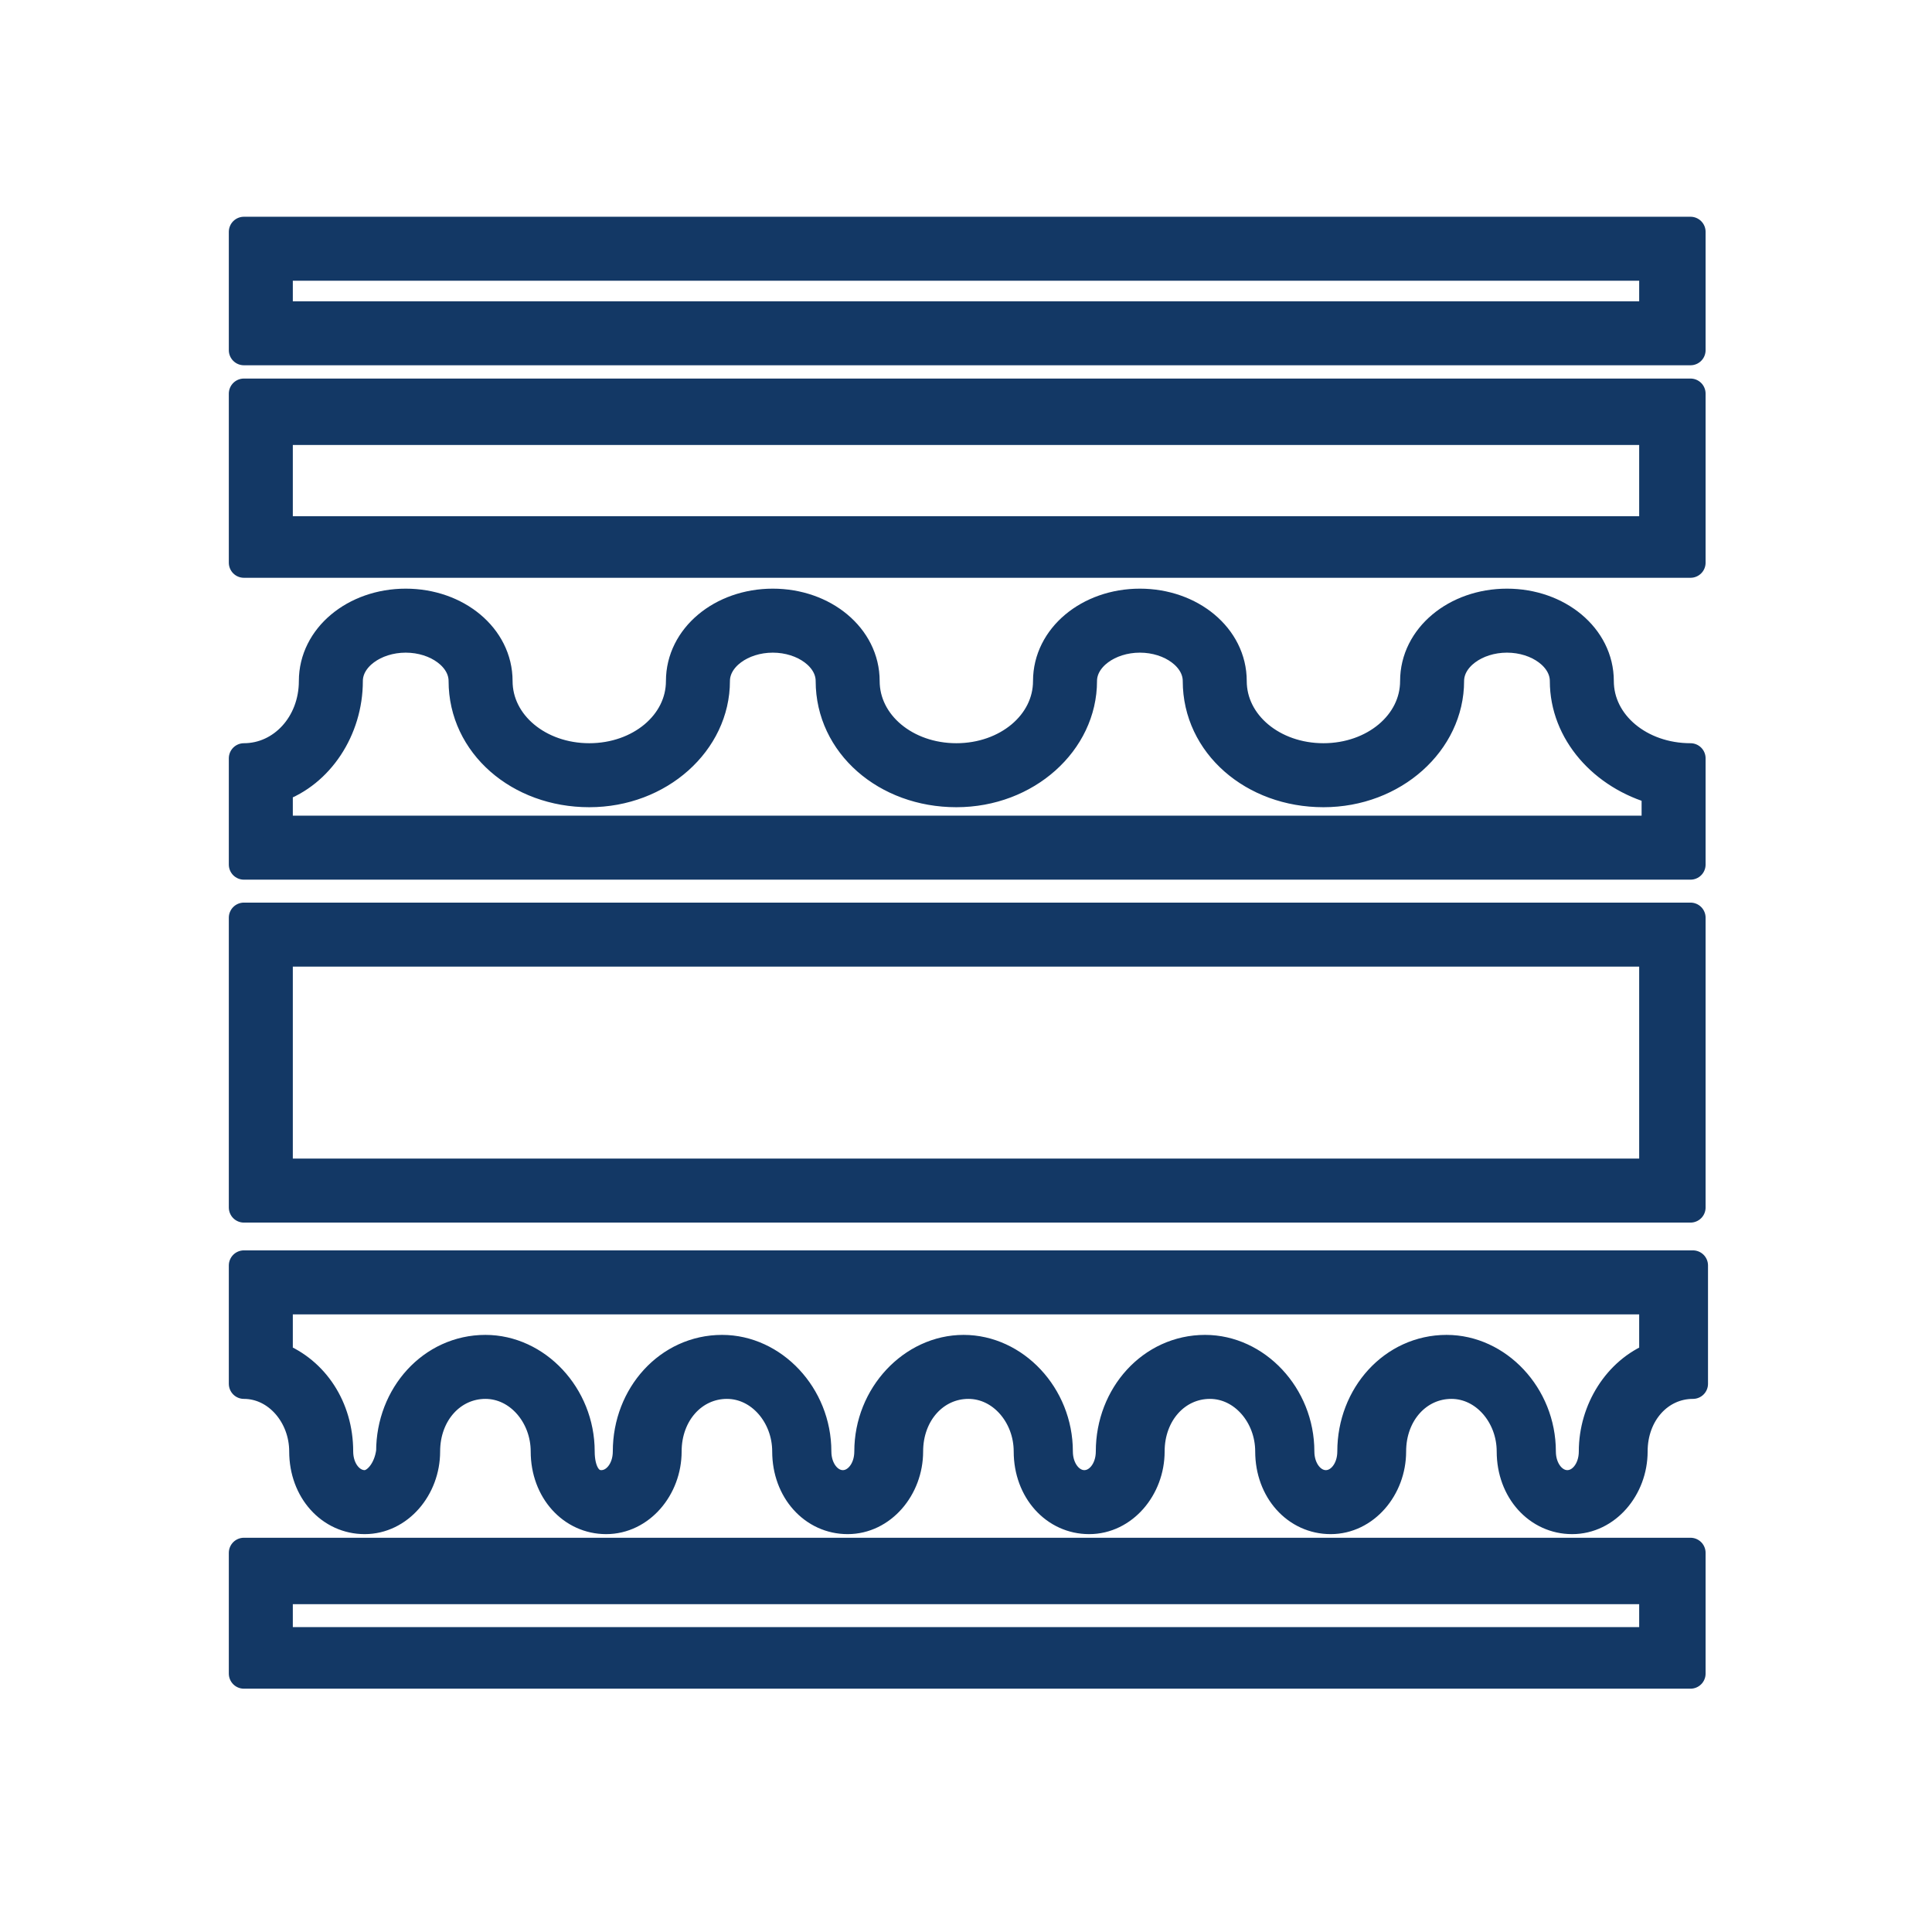
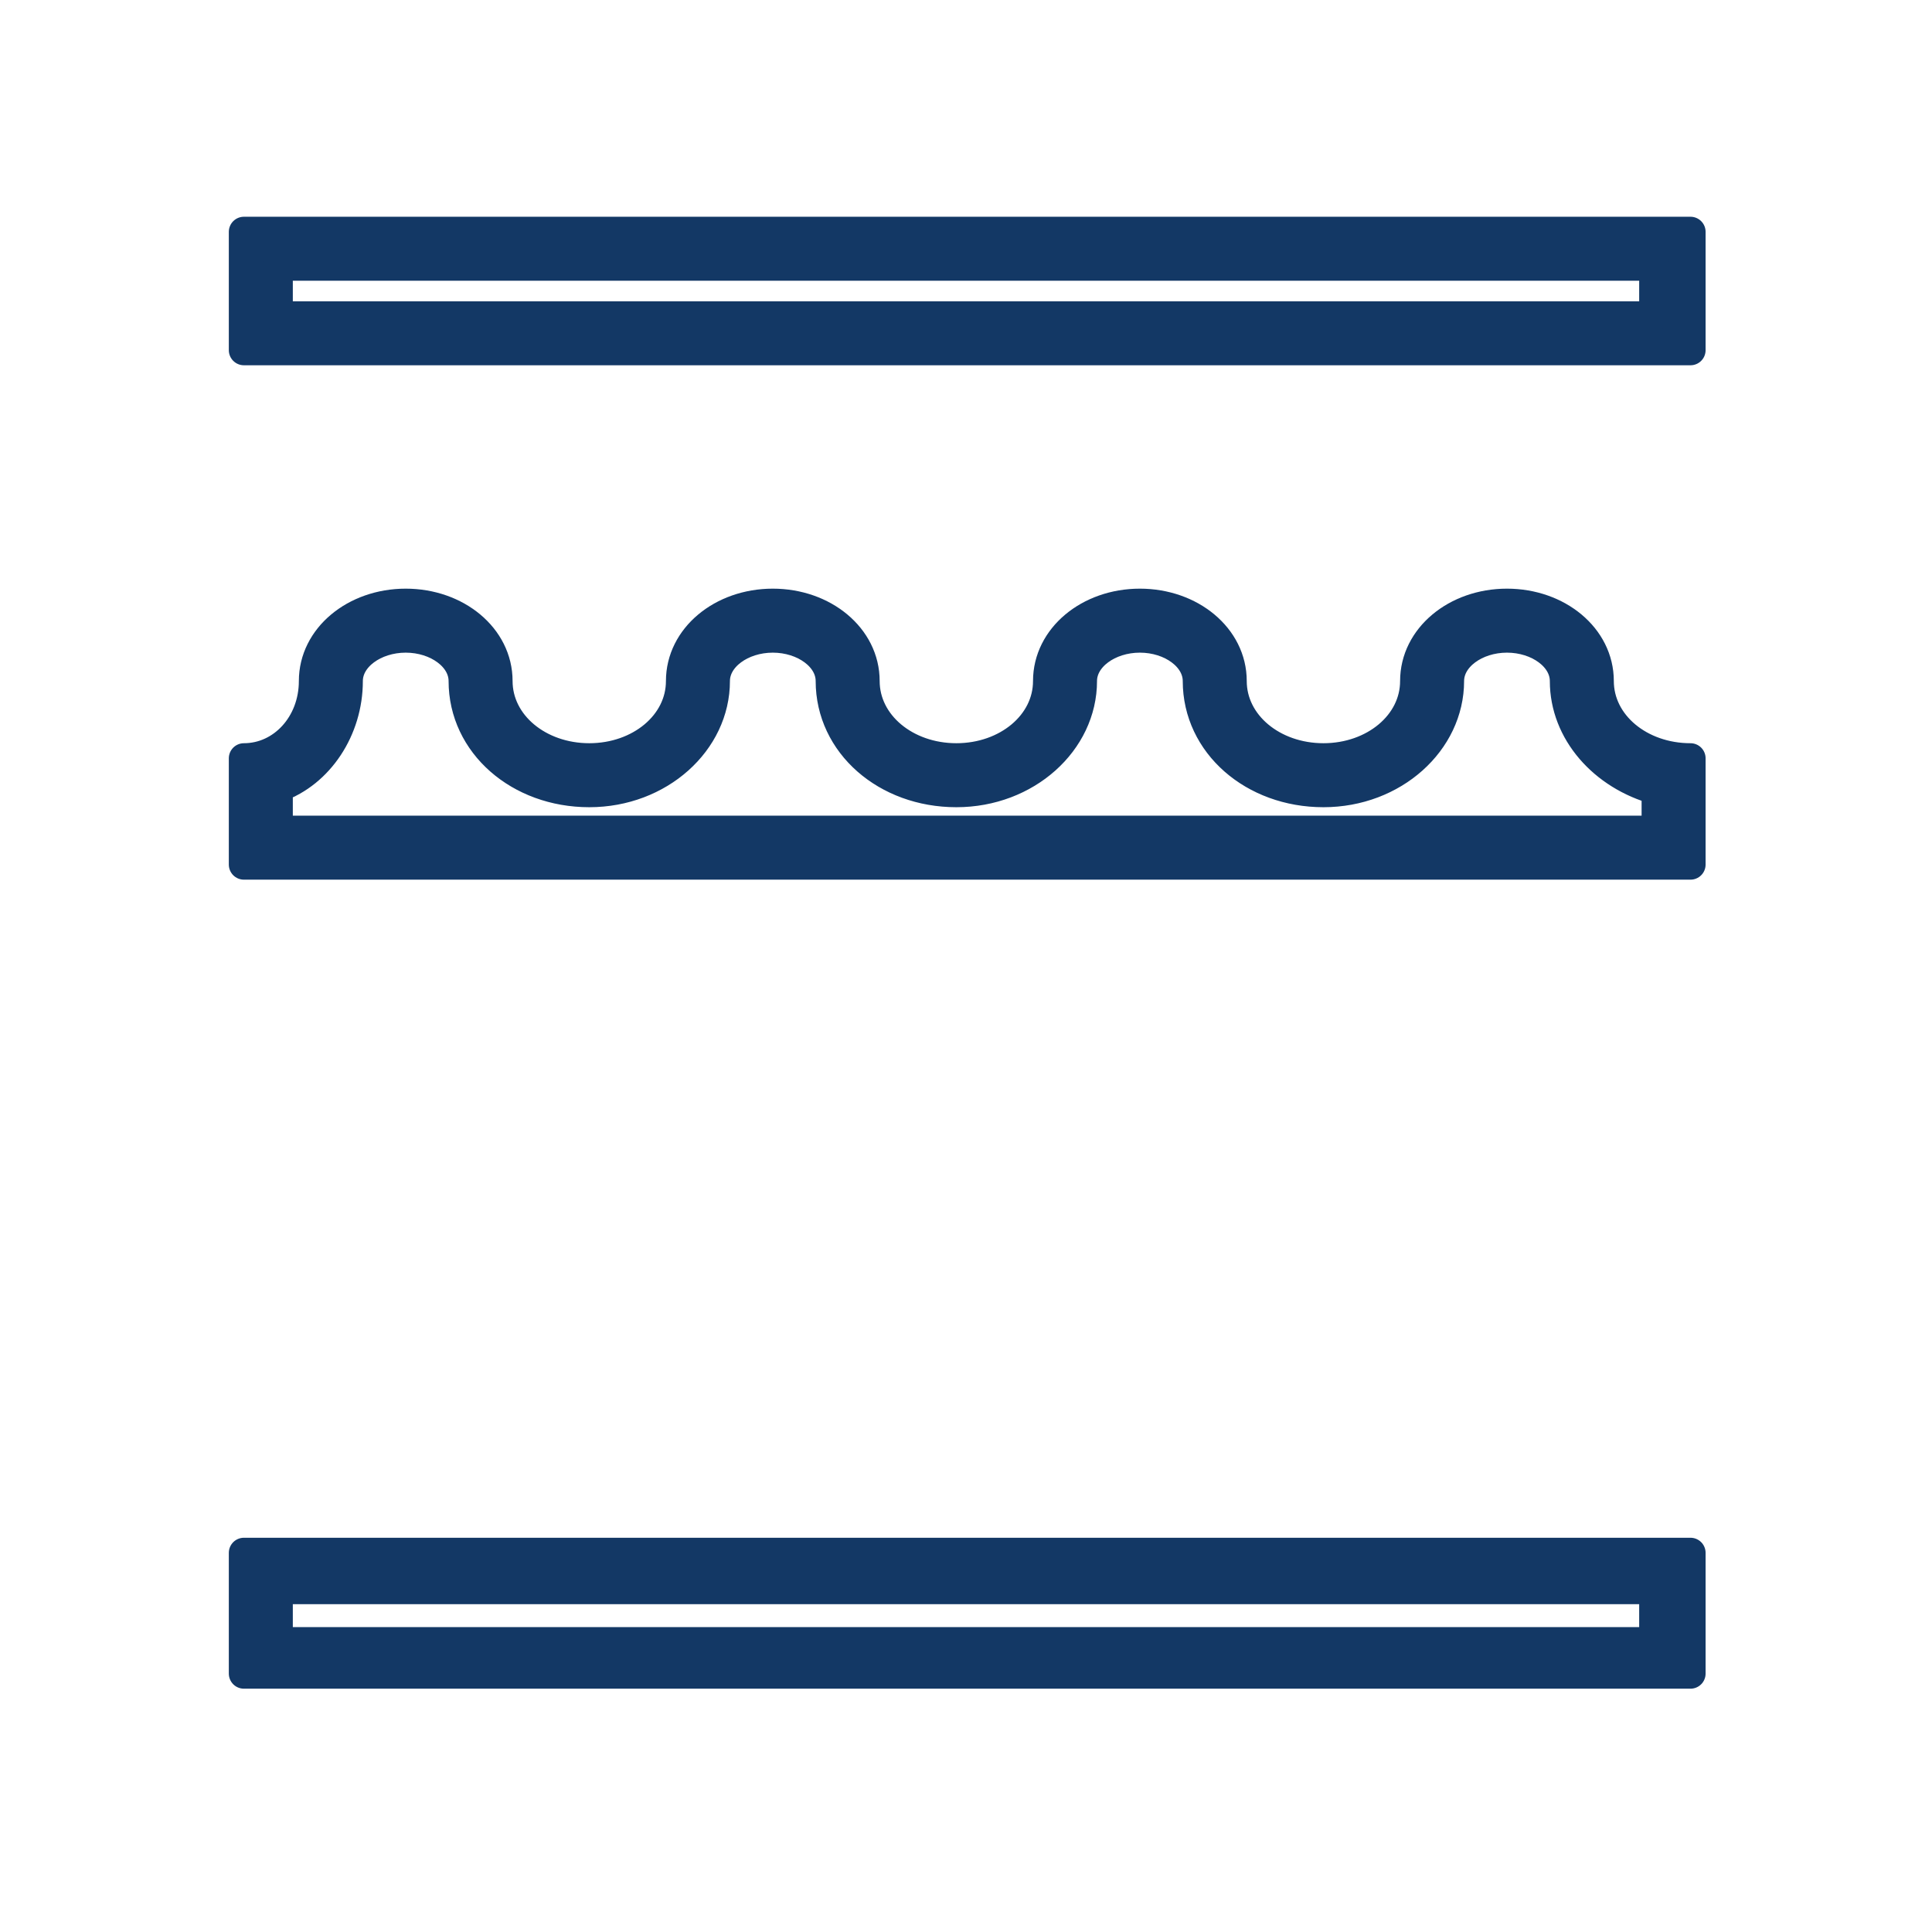
<svg xmlns="http://www.w3.org/2000/svg" version="1.1" id="Livello_1" x="0px" y="0px" viewBox="0 0 80 80" style="enable-background:new 0 0 80 80;" xml:space="preserve">
  <style type="text/css">
	.st0{fill:#133865;stroke:#133865;stroke-width:1.25;stroke-linecap:round;stroke-linejoin:round;stroke-miterlimit:10;}
</style>
  <g>
    <path class="st0" d="M68.5,11v2.1h-57V11H68.5 M69.9,9.6H10.1v4.9h59.9V9.6L69.9,9.6z" />
    <path class="st0" d="M68.5,65.8V68h-57v-2.2H68.5 M69.9,64.3H10.1v5h59.9V64.3L69.9,64.3z" />
-     <path class="st0" d="M68.5,17.8V22h-57v-4.2H68.5 M69.9,16.3H10.1v7h59.9V16.3L69.9,16.3z" />
-     <path class="st0" d="M68.5,39.4v9.2h-57v-9.2H68.5 M69.9,38H10.1v12h59.9V38L69.9,38z" />
    <g>
      <path class="st0" d="M11.5,34.4v-1.8c1.7-0.6,2.9-2.4,2.9-4.4c0-1,1.1-1.8,2.4-1.8c1.3,0,2.4,0.8,2.4,1.8c0,2.6,2.3,4.6,5.2,4.6    c2.9,0,5.2-2.1,5.2-4.6c0-1,1.1-1.8,2.4-1.8c1.3,0,2.4,0.8,2.4,1.8c0,2.6,2.3,4.6,5.2,4.6c2.9,0,5.2-2.1,5.2-4.6    c0-1,1.1-1.8,2.4-1.8c1.3,0,2.4,0.8,2.4,1.8c0,2.6,2.3,4.6,5.2,4.6c2.9,0,5.2-2.1,5.2-4.6c0-1,1.1-1.8,2.4-1.8    c1.3,0,2.4,0.8,2.4,1.8c0,2.1,1.6,3.9,3.8,4.5v1.7H11.5 M10.1,35.8h59.9v-4.4c-2.1,0-3.8-1.4-3.8-3.2c0-1.8-1.7-3.2-3.8-3.2    c-2.1,0-3.8,1.4-3.8,3.2c0,1.8-1.7,3.2-3.8,3.2s-3.8-1.4-3.8-3.2c0-1.8-1.7-3.2-3.8-3.2s-3.8,1.4-3.8,3.2c0,1.8-1.7,3.2-3.8,3.2    c-2.1,0-3.8-1.4-3.8-3.2c0-1.8-1.7-3.2-3.8-3.2c-2.1,0-3.8,1.4-3.8,3.2c0,1.8-1.7,3.2-3.8,3.2c-2.1,0-3.8-1.4-3.8-3.2    c0-1.8-1.7-3.2-3.8-3.2c-2.1,0-3.8,1.4-3.8,3.2c0,1.8-1.3,3.2-2.9,3.2L10.1,35.8L10.1,35.8z" />
-       <path class="st0" d="M15.1,61.5c-0.6,0-1.1-0.6-1.1-1.4c0-1.8-1-3.3-2.5-3.9v-2.4h57v2.4c-1.5,0.6-2.5,2.2-2.5,3.9    c0,0.8-0.5,1.4-1.1,1.4c-0.6,0-1.1-0.6-1.1-1.4c0-2.3-1.8-4.2-3.9-4.2c-2.2,0-3.9,1.9-3.9,4.2c0,0.8-0.5,1.4-1.1,1.4    s-1.1-0.6-1.1-1.4c0-2.3-1.8-4.2-3.9-4.2c-2.2,0-3.9,1.9-3.9,4.2c0,0.8-0.5,1.4-1.1,1.4c-0.6,0-1.1-0.6-1.1-1.4    c0-2.3-1.8-4.2-3.9-4.2s-3.9,1.9-3.9,4.2c0,0.8-0.5,1.4-1.1,1.4c-0.6,0-1.1-0.6-1.1-1.4c0-2.3-1.8-4.2-3.9-4.2    c-2.2,0-3.9,1.9-3.9,4.2c0,0.8-0.5,1.4-1.1,1.4S24,60.9,24,60.1c0-2.3-1.8-4.2-3.9-4.2c-2.2,0-3.9,1.9-3.9,4.2    C16.1,60.9,15.6,61.5,15.1,61.5 M15.1,62.9c1.4,0,2.5-1.3,2.5-2.8c0-1.6,1.1-2.8,2.5-2.8c1.4,0,2.5,1.3,2.5,2.8    c0,1.6,1.1,2.8,2.5,2.8s2.5-1.3,2.5-2.8c0-1.6,1.1-2.8,2.5-2.8c1.4,0,2.5,1.3,2.5,2.8c0,1.6,1.1,2.8,2.5,2.8    c1.4,0,2.5-1.3,2.5-2.8c0-1.6,1.1-2.8,2.5-2.8c1.4,0,2.5,1.3,2.5,2.8c0,1.6,1.1,2.8,2.5,2.8c1.4,0,2.5-1.3,2.5-2.8    c0-1.6,1.1-2.8,2.5-2.8c1.4,0,2.5,1.3,2.5,2.8c0,1.6,1.1,2.8,2.5,2.8c1.4,0,2.5-1.3,2.5-2.8c0-1.6,1.1-2.8,2.5-2.8    c1.4,0,2.5,1.3,2.5,2.8c0,1.6,1.1,2.8,2.5,2.8c1.4,0,2.5-1.3,2.5-2.8c0-1.6,1.1-2.8,2.5-2.8v-4.9H10.1v4.9c1.4,0,2.5,1.3,2.5,2.8    C12.6,61.7,13.7,62.9,15.1,62.9L15.1,62.9z" />
    </g>
  </g>
  <g>
    <g>
      <path class="st0" d="M229.6,11.5l13.8,5.5l18.7-4.6l12.6,5.4c0,0,8.7,8,10.5,9.7c1.7,1.6,1.7,2.6,0.8,3.6    c-0.4,0.4-0.8,0.5-1.2,0.5c-1.1,0-2.2-0.9-2.2-0.9L271.8,22l-9.7,1.4c0,0-1.4,1.1-1.3,2.4c0.1,0.9,2.2,0.9,2.2,0.9l6.9,0.6    c0,0,2.5,0.1,2.3,2.3c-0.2,2.1-1.8,2.2-2.1,2.2c-0.1,0-0.1,0-0.1,0l-24.4,0.6l-16.1-7.5V11.5 M229.6,10c-0.3,0-0.6,0.1-0.8,0.3    c-0.5,0.3-0.7,0.7-0.7,1.2v13.4c0,0.6,0.3,1.1,0.9,1.4l16.1,7.5c0.2,0.1,0.4,0.1,0.6,0.1l0,0l24.3-0.6h0.1c1.7,0,3.4-1.1,3.6-3.6    c0.1-1-0.2-1.9-0.8-2.6c-1-1.1-2.6-1.3-2.9-1.3l-6.9-0.6c0,0,0,0-0.1,0c-0.2,0-0.4,0-0.5-0.1c0.1-0.1,0.2-0.2,0.3-0.3l8.6-1.3    l10.3,8.3c0.2,0.2,1.6,1.2,3.1,1.2c0.9,0,1.7-0.3,2.3-1c2-2.2,0.6-4.3-0.9-5.7c-1.8-1.6-10.4-9.6-10.5-9.7    c-0.1-0.1-0.3-0.2-0.4-0.3l-12.6-5.4c-0.2,0.1-0.4,0-0.6,0c-0.1,0-0.2,0-0.4,0l-18.2,4.4l-13.3-5.2C230,10.1,229.8,10,229.6,10    L229.6,10z" />
    </g>
    <g>
      <g>
        <path class="st0" d="M233.7,40.3c2,1.3,10.9,6.3,26,6.3c14.5,0,21.1-4.7,23-6.2c2.2,0.3,3.9,2.2,3.9,4.5v19.7     c0,2.5-2,4.5-4.5,4.5h-48c-2.5,0-4.5-2-4.5-4.5V44.7C229.6,42.4,231.4,40.5,233.7,40.3 M282.1,38.7c0,0-5.7,6.3-22.4,6.3     c-16.7,0-25.6-6.3-25.6-6.3c-3.3,0-6,2.7-6,6v19.7c0,3.3,2.7,6,6,6h48c3.3,0,6-2.7,6-6V44.7C288.1,41.4,285.4,38.7,282.1,38.7     L282.1,38.7z" />
      </g>
    </g>
  </g>
-   <path class="st0" d="M234.8,49.6c-1.6,0-2.9-1.3-2.9-2.9s1.3-2.9,2.9-2.9c1.6,0,2.9,1.3,2.9,2.9S236.4,49.6,234.8,49.6z M234.8,45.2  c-0.8,0-1.5,0.7-1.5,1.5s0.7,1.5,1.5,1.5s1.5-0.7,1.5-1.5S235.6,45.2,234.8,45.2z" />
+   <path class="st0" d="M234.8,49.6c-1.6,0-2.9-1.3-2.9-2.9s1.3-2.9,2.9-2.9c1.6,0,2.9,1.3,2.9,2.9S236.4,49.6,234.8,49.6z M234.8,45.2  c-0.8,0-1.5,0.7-1.5,1.5s1.5-0.7,1.5-1.5S235.6,45.2,234.8,45.2z" />
  <path class="st0" d="M237.4,65.8c-1.6,0-2.9-1.3-2.9-2.9c0-1.6,1.3-2.9,2.9-2.9c1.6,0,2.9,1.3,2.9,2.9  C240.3,64.5,239,65.8,237.4,65.8z M237.4,61.4c-0.8,0-1.5,0.7-1.5,1.5s0.7,1.5,1.5,1.5c0.8,0,1.5-0.7,1.5-1.5  C238.9,62.1,238.2,61.4,237.4,61.4z" />
-   <path class="st0" d="M241.2,56.3c-1.6,0-2.9-1.3-2.9-2.9s1.3-2.9,2.9-2.9c1.6,0,2.9,1.3,2.9,2.9S242.8,56.3,241.2,56.3z M241.2,51.9  c-0.8,0-1.5,0.7-1.5,1.5s0.7,1.5,1.5,1.5s1.5-0.7,1.5-1.5C242.7,52.5,242,51.9,241.2,51.9z" />
  <path class="st0" d="M254,54.4c-1.6,0-2.9-1.3-2.9-2.9s1.3-2.9,2.9-2.9s2.9,1.3,2.9,2.9S255.6,54.4,254,54.4z M254,50  c-0.8,0-1.5,0.7-1.5,1.5s0.7,1.5,1.5,1.5s1.5-0.7,1.5-1.5S254.8,50,254,50z" />
  <path class="st0" d="M264,62.6c-1.6,0-2.9-1.3-2.9-2.9c0-1.6,1.3-2.9,2.9-2.9s2.9,1.3,2.9,2.9S265.6,62.6,264,62.6z M264,58.3  c-0.8,0-1.5,0.7-1.5,1.5s0.7,1.5,1.5,1.5s1.5-0.7,1.5-1.5C265.4,58.9,264.8,58.3,264,58.3z" />
  <path class="st0" d="M252.7,66.7c-1.6,0-2.9-1.3-2.9-2.9s1.3-2.9,2.9-2.9s2.9,1.3,2.9,2.9C255.6,65.4,254.3,66.7,252.7,66.7z   M252.7,62.3c-0.8,0-1.5,0.7-1.5,1.5s0.7,1.5,1.5,1.5s1.5-0.7,1.5-1.5S253.5,62.3,252.7,62.3z" />
  <path class="st0" d="M274.7,67.4c-1.6,0-2.9-1.3-2.9-2.9s1.3-2.9,2.9-2.9c1.6,0,2.9,1.3,2.9,2.9C277.6,66.1,276.3,67.4,274.7,67.4z   M274.7,63c-0.8,0-1.5,0.7-1.5,1.5c0,0.8,0.7,1.5,1.5,1.5c0.8,0,1.5-0.7,1.5-1.5C276.2,63.7,275.5,63,274.7,63z" />
  <path class="st0" d="M269.2,55.2c-1.6,0-2.9-1.3-2.9-2.9s1.3-2.9,2.9-2.9c1.6,0,2.9,1.3,2.9,2.9S270.8,55.2,269.2,55.2z M269.2,50.8  c-0.8,0-1.5,0.7-1.5,1.5s0.7,1.5,1.5,1.5c0.8,0,1.5-0.7,1.5-1.5S270,50.8,269.2,50.8z" />
  <path class="st0" d="M279.1,59.7c-1.6,0-2.9-1.3-2.9-2.9s1.3-2.9,2.9-2.9s2.9,1.3,2.9,2.9S280.7,59.7,279.1,59.7z M279.1,55.3  c-0.8,0-1.5,0.7-1.5,1.5s0.7,1.5,1.5,1.5c0.8,0,1.5-0.7,1.5-1.5S279.9,55.3,279.1,55.3z" />
  <path class="st0" d="M281.4,50.2c-1.6,0-2.9-1.3-2.9-2.9s1.3-2.9,2.9-2.9s2.9,1.3,2.9,2.9S283,50.2,281.4,50.2z M281.4,45.8  c-0.8,0-1.5,0.7-1.5,1.5s0.7,1.5,1.5,1.5c0.8,0,1.5-0.7,1.5-1.5S282.2,45.8,281.4,45.8z" />
</svg>